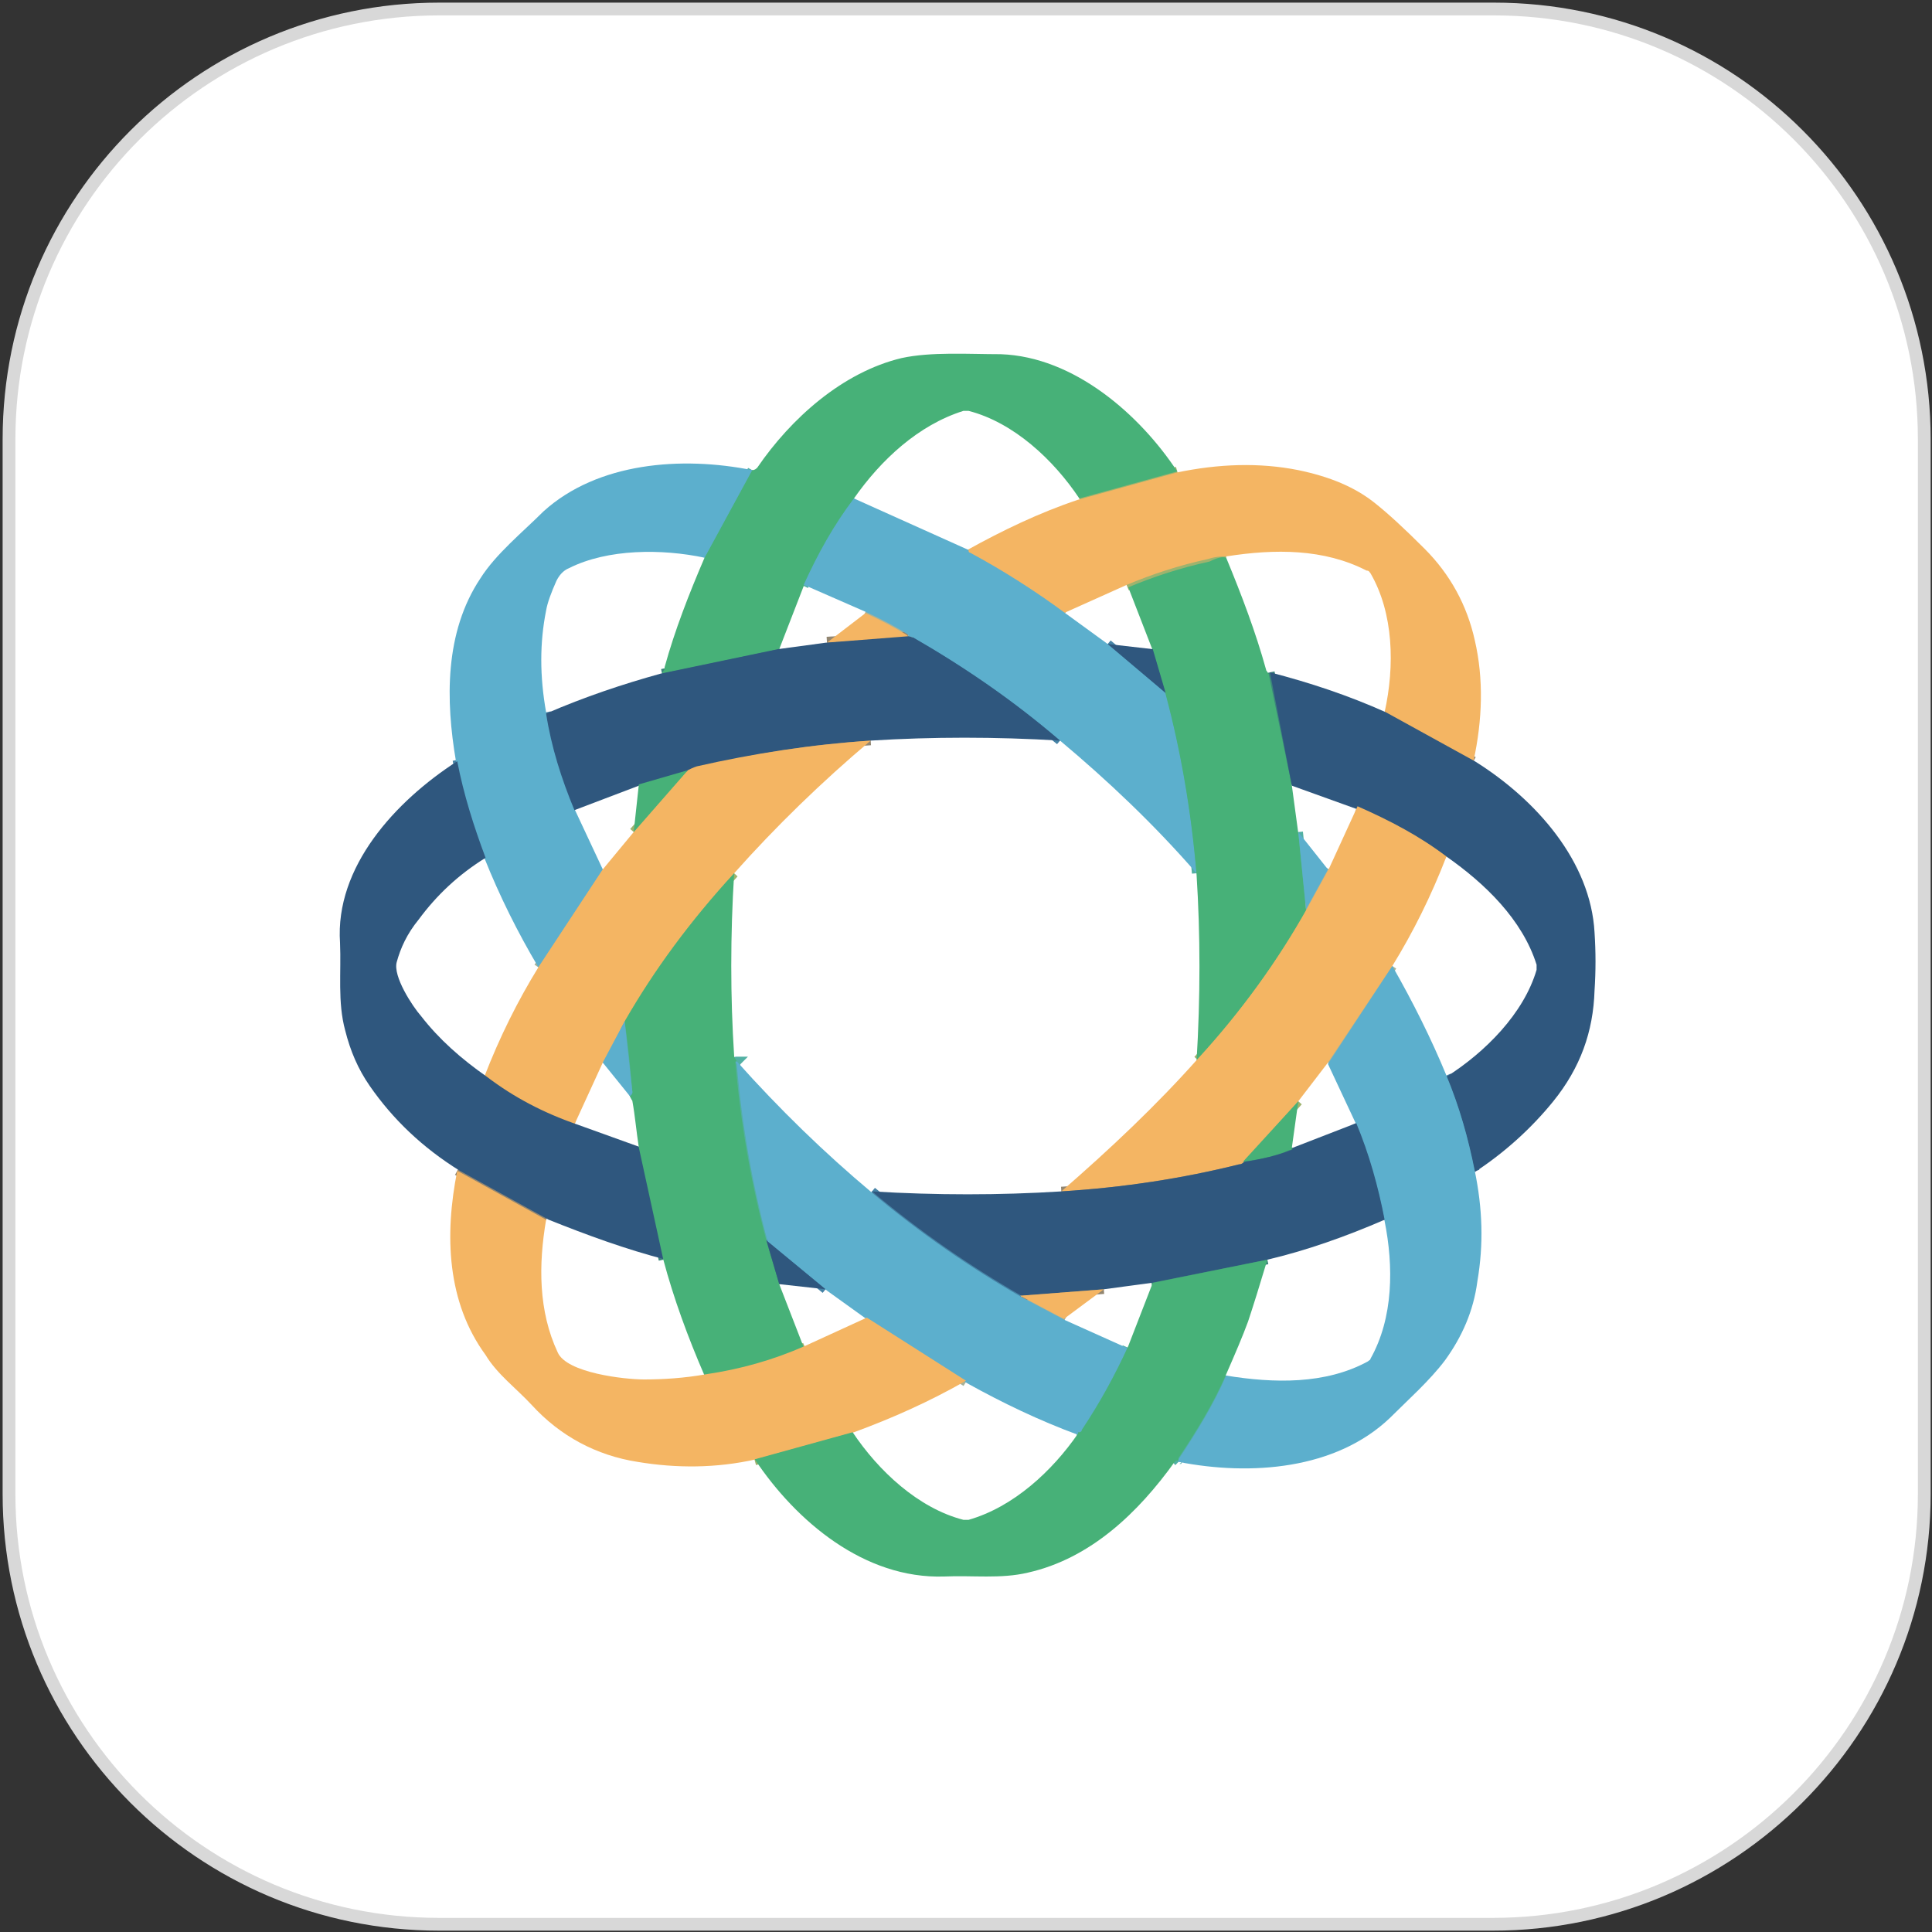
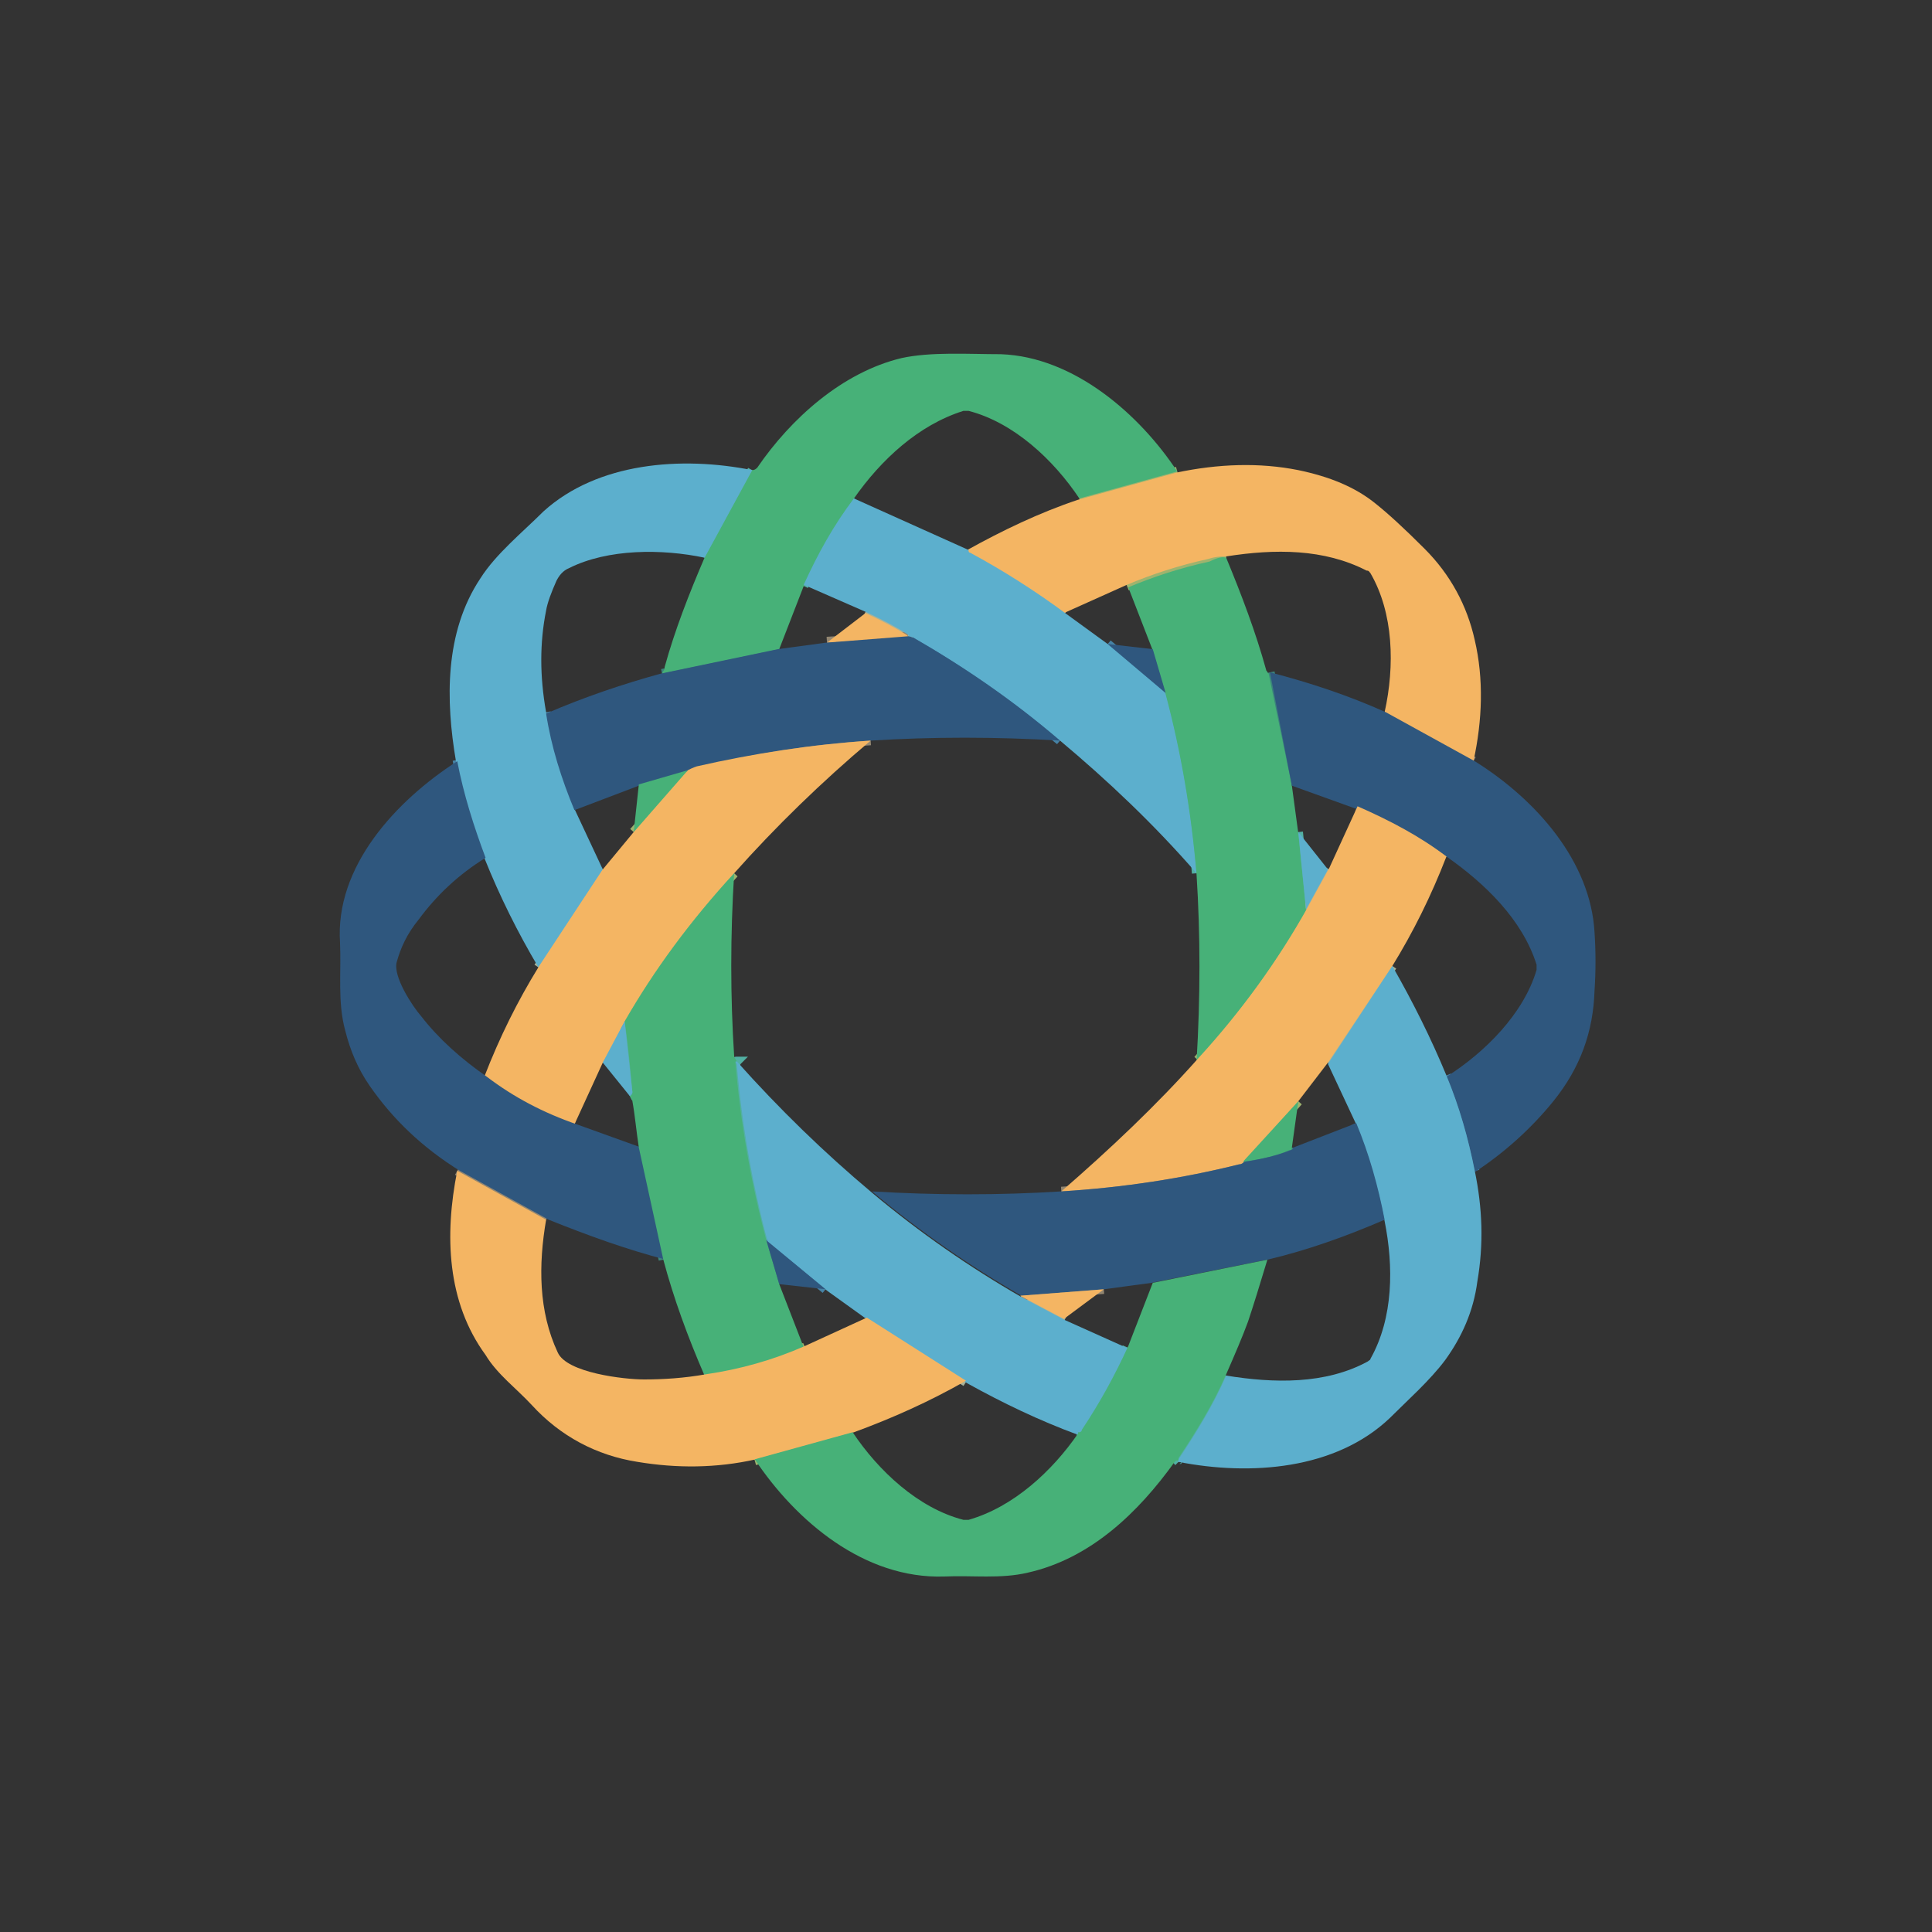
<svg xmlns="http://www.w3.org/2000/svg" version="1.1" id="Layer_1" x="0px" y="0px" viewBox="0 0 150 150" style="enable-background:new 0 0 150 150;" xml:space="preserve">
  <rect x="0" y="0" width="150" height="150" fill="#333333" stroke="none" />
  <style type="text/css">
	.st0{fill:#FFFFFF;stroke:#D8D8D8;stroke-width:0.992;stroke-miterlimit:10;}
	.st1{fill:none;stroke:#9EB36E;stroke-width:0.721;}
	.st2{fill:none;stroke:#52B0A3;stroke-width:0.721;}
	.st3{fill:none;stroke:#3B847B;stroke-width:0.721;}
	.st4{fill:none;stroke:#928671;stroke-width:0.721;}
	.st5{fill:none;stroke:#A8B298;stroke-width:0.721;}
	.st6{fill:none;stroke:#4683A6;stroke-width:0.721;}
	.st7{fill:#47B178;}
	.st8{fill:#5CAFCD;}
	.st9{fill:#F4B563;}
	.st10{fill:#2F577E;}
</style>
  <g>
-     <path class="st0" d="M115.9,149.4H34.1c-18.5,0-33.4-15-33.4-33.4V34.1c0-18.5,15-33.4,33.4-33.4H116c18.5,0,33.4,15,33.4,33.4V116   C149.4,134.4,134.4,149.4,115.9,149.4z" />
-   </g>
+     </g>
  <g>
    <g>
      <path vector-effect="non-scaling-stroke" class="st1" d="M91.4,36.6l-7.6,2.1" />
      <path vector-effect="non-scaling-stroke" class="st2" d="M66.3,38.7c-1.5,2.1-2.8,4.4-3.9,6.8" />
      <path vector-effect="non-scaling-stroke" class="st3" d="M60.5,50.4l-9.1,1.9" />
      <path vector-effect="non-scaling-stroke" class="st2" d="M54.7,43.3l3.7-6.8" />
      <path vector-effect="non-scaling-stroke" class="st4" d="M114.4,59.1l-6.9-3.8" />
      <path vector-effect="non-scaling-stroke" class="st1" d="M95.2,43.3c-0.3,0-0.8,0-1.4,0.2c-2.3,0.5-4.4,1.2-6.3,2" />
      <path vector-effect="non-scaling-stroke" class="st5" d="M82.7,47.6c-2.4-1.7-4.9-3.3-7.4-4.7c-0.1,0-0.1-0.1-0.1-0.2" />
      <path vector-effect="non-scaling-stroke" class="st6" d="M42.4,55.3c0.5,2.6,1.2,5,2.2,7.5" />
      <path vector-effect="non-scaling-stroke" class="st5" d="M46.8,67.5l-5,7.6" />
      <path vector-effect="non-scaling-stroke" class="st6" d="M37.7,66.5c-0.9-2.3-1.7-4.8-2.2-7.5" />
      <path vector-effect="non-scaling-stroke" class="st6" d="M86,50l4.5,3.8" />
      <path vector-effect="non-scaling-stroke" class="st2" d="M90.5,53.8c1.2,4.5,2,9.2,2.4,14" />
      <path vector-effect="non-scaling-stroke" class="st6" d="M82.3,57.5c-3.6-3-7.4-5.7-11.4-8c-0.1,0-0.2-0.1-0.4-0.1" />
      <path vector-effect="non-scaling-stroke" class="st5" d="M70.5,49.4c0.1-0.1,0-0.1-0.1-0.2c-0.8-0.5-1.9-1.1-3.2-1.7" />
      <path vector-effect="non-scaling-stroke" class="st4" d="M67.6,57.5c-4.6,0.3-9.1,1-13.5,2.1c-0.3,0.1-0.5,0.2-0.7,0.3" />
      <path vector-effect="non-scaling-stroke" class="st3" d="M53.4,59.8l-3.8,1.1" />
      <path vector-effect="non-scaling-stroke" class="st3" d="M98.6,52.2l1.8,8.7" />
      <path vector-effect="non-scaling-stroke" class="st2" d="M100.8,64.6l0.6,6" />
      <path vector-effect="non-scaling-stroke" class="st1" d="M101.5,70.6c-2.3,4.1-5.2,8-8.5,11.7" />
      <path vector-effect="non-scaling-stroke" class="st3" d="M90.5,53.8l-1-3.4" />
      <path vector-effect="non-scaling-stroke" class="st6" d="M114.5,90.9c-0.5-2.6-1.2-5.1-2.2-7.4" />
      <path vector-effect="non-scaling-stroke" class="st4" d="M112.3,66.5c-2.1-1.5-4.4-2.8-7-3.7" />
      <path vector-effect="non-scaling-stroke" class="st3" d="M49.6,89.1l1.9,8.7" />
      <path vector-effect="non-scaling-stroke" class="st4" d="M42.4,94.7l-6.9-3.8" />
      <path vector-effect="non-scaling-stroke" class="st1" d="M57,67.8c-3.4,3.7-6.2,7.5-8.5,11.5" />
      <path vector-effect="non-scaling-stroke" class="st5" d="M48.5,79.3l-1.7,3.2" />
      <path vector-effect="non-scaling-stroke" class="st4" d="M44.6,87.3c-2.6-0.9-4.9-2.2-7-3.7" />
      <path vector-effect="non-scaling-stroke" class="st1" d="M49.2,64.6l4.2-4.8" />
      <path vector-effect="non-scaling-stroke" class="st4" d="M70.5,49.4l-6.3,0.4" />
      <path vector-effect="non-scaling-stroke" class="st5" d="M108.1,75l-5,7.5" />
      <path vector-effect="non-scaling-stroke" class="st1" d="M100.8,85.5l-4.2,4.7" />
      <path vector-effect="non-scaling-stroke" class="st4" d="M96.6,90.2c-0.1,0.1-0.2,0.2-0.4,0.2c-4.4,1.1-9,1.8-13.8,2.1" />
      <path vector-effect="non-scaling-stroke" class="st5" d="M101.5,70.6l1.7-3.1" />
      <path vector-effect="non-scaling-stroke" class="st2" d="M91.5,113.5c-0.1-0.1-0.1-0.2,0-0.2c1.4-2.1,2.7-4.2,3.7-6.5" />
      <path vector-effect="non-scaling-stroke" class="st6" d="M107.5,94.7c-0.5-2.6-1.2-5-2.2-7.5" />
      <path vector-effect="non-scaling-stroke" class="st2" d="M57.2,82.4C57.2,82.4,57.1,82.4,57.2,82.4c-0.1,0.1-0.1,0.1-0.1,0.1    c0.4,4.7,1.2,9.3,2.4,13.8" />
      <path vector-effect="non-scaling-stroke" class="st3" d="M59.5,96.3l1,3.4" />
      <path vector-effect="non-scaling-stroke" class="st1" d="M62.5,104.6c-2.5,1.1-5,1.8-7.7,2.2" />
      <path vector-effect="non-scaling-stroke" class="st2" d="M48.9,85.1c0.2-0.1,0.2-0.2,0.2-0.3c-0.1-0.9-0.2-2.7-0.6-5.5" />
      <path vector-effect="non-scaling-stroke" class="st1" d="M66.2,111.3l-7.6,2.1" />
-       <path vector-effect="non-scaling-stroke" class="st6" d="M67.7,92.5c3.7,3.1,7.6,5.8,11.6,8.1" />
      <path vector-effect="non-scaling-stroke" class="st5" d="M79.3,100.6l3.4,1.8" />
      <path vector-effect="non-scaling-stroke" class="st2" d="M87.5,104.6c-1,2.3-2.2,4.4-3.6,6.5c-0.1,0.1-0.1,0.1-0.2,0.2l-0.1,0" />
      <path vector-effect="non-scaling-stroke" class="st5" d="M75,107.3l-7.7-4.9" />
      <path vector-effect="non-scaling-stroke" class="st6" d="M64.1,100.1l-4.6-3.8" />
-       <path vector-effect="non-scaling-stroke" class="st3" d="M98.4,97.8l-9,1.8" />
      <path vector-effect="non-scaling-stroke" class="st4" d="M85.7,100.1l-6.4,0.5" />
      <path vector-effect="non-scaling-stroke" class="st3" d="M100.3,89.1c0,0.1,0,0.2-0.2,0.2c-0.9,0.4-2.1,0.7-3.6,0.9" />
    </g>
    <path class="st7" d="M91.4,36.6l-7.6,2.1c-2-3-5.1-5.9-8.6-6.8c-0.1,0-0.2,0-0.4,0c-3.5,1.1-6.4,3.8-8.5,6.8   c-1.5,2.1-2.8,4.4-3.9,6.8l-1.9,4.9l-9.1,1.9l0.1-0.2c0.1-0.1,0.1-0.2,0.1-0.3c0.8-2.9,1.9-5.7,3.1-8.5l3.7-6.8   c0.2,0,0.3-0.1,0.4-0.2c2.6-3.8,6.6-7.4,11.2-8.5c2.3-0.5,5.2-0.3,7.7-0.3C83.4,27.7,88.5,32.2,91.4,36.6z" />
    <path class="st8" d="M58.4,36.5l-3.7,6.8c-3.3-0.7-7.5-0.7-10.5,0.8c-0.5,0.2-0.8,0.6-1,1c-0.4,0.9-0.7,1.7-0.8,2.3   c-0.5,2.5-0.5,5.1,0,7.9c0.5,2.6,1.2,5,2.2,7.5l2.2,4.7l-5,7.6c-1.6-2.7-3-5.5-4.2-8.5c-0.9-2.3-1.7-4.8-2.2-7.5   c-0.8-4.7-0.9-10,1.9-14.2c1.2-1.9,3.3-3.6,4.9-5.2C46.4,35.9,52.9,35.4,58.4,36.5z" />
    <path class="st9" d="M114.4,59.1l-6.9-3.8c0.8-3.6,0.7-7.7-1.1-10.8c-0.1-0.1-0.1-0.2-0.3-0.2c-3.3-1.7-7.1-1.7-10.9-1.1   c-0.3,0-0.8,0-1.4,0.2c-2.3,0.5-4.4,1.2-6.3,2l-4.9,2.2c-2.4-1.7-4.9-3.3-7.4-4.7c-0.1,0-0.1-0.1-0.1-0.2c2.7-1.5,5.6-2.9,8.6-3.9   l7.6-2.1c3.3-0.7,6.5-0.8,9.5-0.2c2.4,0.5,4.4,1.3,6,2.6c1,0.8,2.2,1.9,3.8,3.5c2,2,3.3,4.4,3.9,7.1   C115.2,52.7,115.1,55.9,114.4,59.1z" />
    <path class="st8" d="M66.3,38.7l8.9,4c0,0.1,0,0.2,0.1,0.2c2.6,1.4,5.1,3,7.4,4.7L86,50l4.5,3.8c1.2,4.5,2,9.2,2.4,14   C89.6,64,86,60.6,82.3,57.5c-3.6-3-7.4-5.7-11.4-8c-0.1,0-0.2-0.1-0.4-0.1c0.1-0.1,0-0.1-0.1-0.2c-0.8-0.5-1.9-1.1-3.2-1.7   l-4.8-2.1C63.5,43,64.7,40.8,66.3,38.7z" />
    <path class="st7" d="M95.2,43.3c1.2,2.9,2.3,5.8,3.1,8.7c0,0.1,0.1,0.1,0.1,0.2l0.1,0.1l1.8,8.7l0.5,3.7l0.6,6   c-2.3,4.1-5.2,8-8.5,11.7c0.3-5,0.3-9.8,0-14.5c-0.4-4.8-1.2-9.5-2.4-14l-1-3.4l-1.9-4.9c1.9-0.8,4-1.5,6.3-2   C94.5,43.3,94.9,43.2,95.2,43.3z" />
    <path class="st9" d="M67.2,47.6c1.3,0.6,2.4,1.2,3.2,1.7c0.1,0.1,0.1,0.1,0.1,0.2l-6.3,0.4L67.2,47.6z" />
    <path class="st10" d="M70.5,49.4c0.2,0,0.3,0.1,0.4,0.1c4,2.3,7.8,4.9,11.4,8c-5-0.3-9.9-0.3-14.7,0c-4.6,0.3-9.1,1-13.5,2.1   c-0.3,0.1-0.5,0.2-0.7,0.3l-3.8,1.1l-5,1.9c-1-2.4-1.8-4.9-2.2-7.5c3-1.3,6-2.3,8.9-3.1l9.1-1.9l3.7-0.5L70.5,49.4z" />
    <path class="st10" d="M86,50l3.5,0.4l1,3.4L86,50z" />
    <path class="st10" d="M98.6,52.2c3.1,0.8,6.1,1.8,9,3.1l6.9,3.8c4.8,3,9,7.8,9.3,13.3c0.1,1.5,0.1,3,0,4.5c-0.1,3.2-1.1,6-3.2,8.6   c-1.7,2.1-3.8,4-6.1,5.5c-0.5-2.6-1.2-5.1-2.2-7.4c3-1.9,6-4.9,7-8.3c0-0.1,0-0.2,0-0.4c-1.1-3.5-4-6.3-7-8.4   c-2.1-1.5-4.4-2.8-7-3.7l-5-1.8L98.6,52.2z" />
    <path class="st9" d="M67.6,57.5c-3.8,3.2-7.4,6.7-10.6,10.3c-3.4,3.7-6.2,7.5-8.5,11.5l-1.7,3.2l-2.2,4.8c-2.6-0.9-4.9-2.2-7-3.7   c1.2-3.1,2.6-5.9,4.2-8.5l5-7.6l2.4-2.9l4.2-4.8c0.2-0.1,0.4-0.2,0.7-0.3C58.5,58.5,63,57.8,67.6,57.5z" />
    <path class="st10" d="M35.5,59.1c0.5,2.6,1.3,5.1,2.2,7.5c-2.1,1.3-3.8,2.9-5.2,4.8c-0.9,1.1-1.4,2.2-1.7,3.3   c-0.3,1.1,1.2,3.4,1.9,4.2c1.4,1.8,3.1,3.3,5.1,4.7c2.1,1.6,4.4,2.8,7,3.7l5,1.8l1.9,8.7c-3.1-0.8-6.1-1.9-9.1-3.1l-6.9-3.8   c-2.9-1.8-5.2-4-7-6.6c-0.9-1.3-1.5-2.7-1.9-4.3c-0.6-2.2-0.3-4.5-0.4-6.8C26,67.3,30.7,62.2,35.5,59.1z" />
    <path class="st7" d="M53.4,59.8l-4.2,4.8l0.4-3.7L53.4,59.8z" />
    <path class="st9" d="M112.3,66.5c-1.2,3.1-2.6,5.9-4.2,8.5l-5,7.5l-2.3,3l-4.2,4.7c-0.1,0.1-0.2,0.2-0.4,0.2   c-4.4,1.1-9,1.8-13.8,2.1c3.8-3.3,7.4-6.7,10.6-10.3c3.4-3.7,6.2-7.6,8.5-11.7l1.7-3.1l2.2-4.8C107.9,63.7,110.2,64.9,112.3,66.5z" />
    <path class="st8" d="M100.8,64.6l2.3,2.9l-1.7,3.1L100.8,64.6z" />
    <path class="st7" d="M57,67.8c-0.3,4.8-0.3,9.6,0,14.2c0,0.1,0.1,0.2,0.2,0.4c0,0-0.1,0-0.1,0c0,0,0,0.1,0,0.1   c0.4,4.7,1.2,9.3,2.4,13.8l1,3.4l1.9,4.9c-2.5,1.1-5,1.8-7.7,2.2c-1.3-3-2.4-6-3.2-9l-1.9-8.7c-0.2-1.3-0.3-2.5-0.5-3.6   c0-0.1-0.1-0.2-0.2-0.4c0.2-0.1,0.2-0.2,0.2-0.3c-0.1-0.9-0.2-2.7-0.6-5.5C50.8,75.3,53.6,71.5,57,67.8z" />
    <path class="st8" d="M108.1,75c1.6,2.8,3,5.6,4.2,8.5c1,2.4,1.7,4.9,2.2,7.4c0.6,2.9,0.7,5.7,0.2,8.6c-0.3,2.3-1.2,4.3-2.5,6.1   c-1.2,1.6-2.9,3.1-4.3,4.5c-4.2,4-10.8,4.5-16.4,3.4c-0.1-0.1-0.1-0.2,0-0.2c1.4-2.1,2.7-4.2,3.7-6.5c3.7,0.6,7.7,0.7,11-1.1   c0.1-0.1,0.2-0.1,0.2-0.2c1.8-3.2,1.8-7.2,1.1-10.7c-0.5-2.6-1.2-5-2.2-7.5l-2.2-4.7L108.1,75z" />
    <path class="st8" d="M48.5,79.3c0.3,2.8,0.5,4.6,0.6,5.5c0,0.1-0.1,0.2-0.2,0.3l-2.1-2.6L48.5,79.3z" />
    <path class="st8" d="M57.2,82.4c3.3,3.7,6.8,7.1,10.5,10.2c3.7,3.1,7.6,5.8,11.6,8.1l3.4,1.8l4.9,2.2c-1,2.3-2.2,4.4-3.6,6.5   c-0.1,0.1-0.1,0.1-0.2,0.2l-0.1,0c-3-1.1-5.9-2.5-8.6-4l-7.7-4.9l-3.2-2.3l-4.6-3.8c-1.2-4.5-2-9.1-2.4-13.8   C57.1,82.5,57.1,82.5,57.2,82.4C57.1,82.4,57.2,82.4,57.2,82.4z" />
    <path class="st7" d="M100.8,85.5l-0.5,3.6c0,0.1,0,0.2-0.2,0.2c-0.9,0.4-2.1,0.7-3.6,0.9L100.8,85.5z" />
    <path class="st10" d="M105.3,87.2c1,2.4,1.7,4.9,2.2,7.5c-3,1.3-6.1,2.4-9.1,3.1l-9,1.8l-3.7,0.5l-6.4,0.5c-4-2.3-7.9-5-11.6-8.1   c5,0.3,9.9,0.3,14.7,0c4.8-0.3,9.4-1,13.8-2.1c0.2,0,0.3-0.1,0.4-0.2c1.4-0.2,2.6-0.5,3.6-0.9c0.1,0,0.2-0.1,0.2-0.2L105.3,87.2z" />
    <path class="st9" d="M35.5,90.9l6.9,3.8c-0.6,3.5-0.6,7.1,0.9,10.3c0.7,1.6,5.2,2.1,6.7,2.1c1.5,0,3.1-0.1,4.8-0.4   c2.7-0.4,5.2-1.1,7.7-2.2l4.8-2.2l7.7,4.9c-2.8,1.6-5.7,2.9-8.7,4l-7.6,2.1c-3.1,0.7-6.2,0.7-9.2,0.2c-3.2-0.5-6-2-8.2-4.4   c-1.2-1.3-2.7-2.4-3.6-3.9C34.7,101.1,34.5,95.9,35.5,90.9z" />
    <path class="st10" d="M59.5,96.3l4.6,3.8l-3.6-0.4L59.5,96.3z" />
    <path class="st7" d="M98.4,97.8c-0.6,2-1.1,3.6-1.5,4.8c-0.4,1.1-1,2.5-1.7,4.1c-1,2.3-2.3,4.4-3.7,6.5c0,0.1,0,0.1,0,0.2   c0,0-0.1,0-0.1,0c-0.1,0-0.1,0-0.2,0.1c-2.8,3.9-6.5,7.5-11.4,8.6c-2.1,0.5-4.3,0.2-6.5,0.3c-6.2,0.2-11.5-4.3-14.7-9.1l7.6-2.1   c2,3,5.1,5.9,8.6,6.8c0.1,0,0.2,0,0.4,0c3.5-1,6.5-3.8,8.5-6.7c0,0,0-0.1,0-0.1c0,0,0,0,0,0l0.1,0c0.1,0,0.2-0.1,0.2-0.2   c1.4-2.1,2.6-4.3,3.6-6.5l1.9-4.9L98.4,97.8z" />
    <path class="st9" d="M85.7,100.1l-3.1,2.3l-3.4-1.8L85.7,100.1z" />
  </g>
</svg>